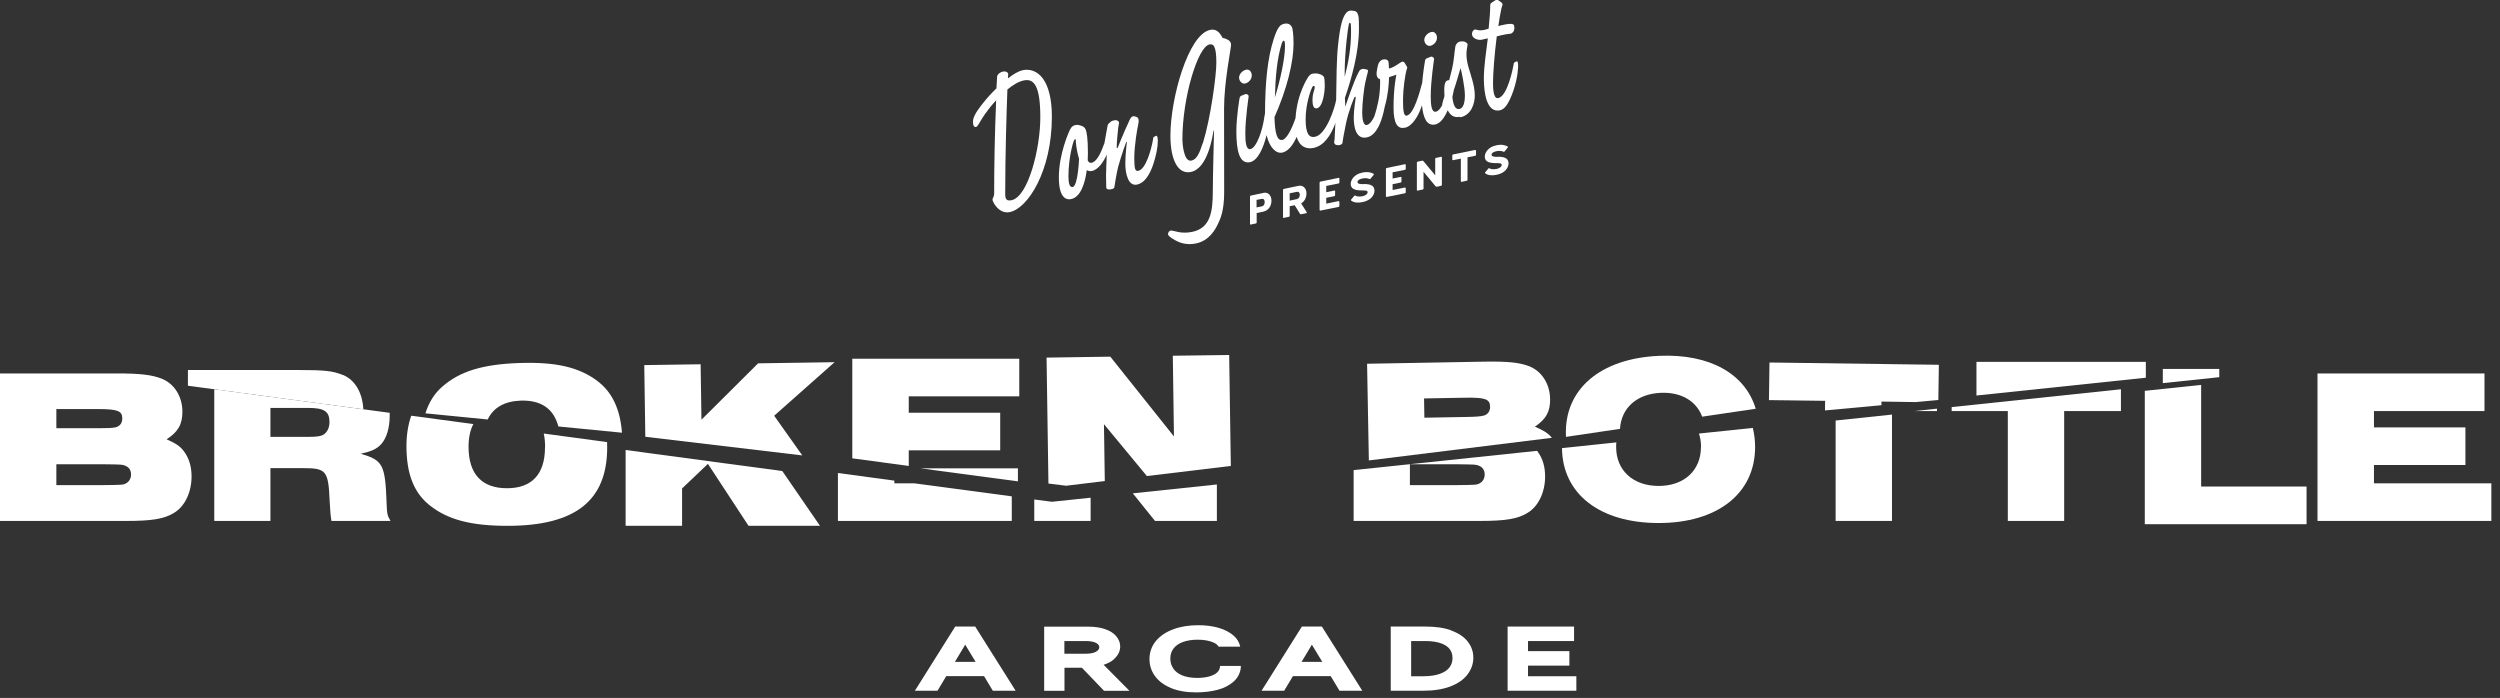
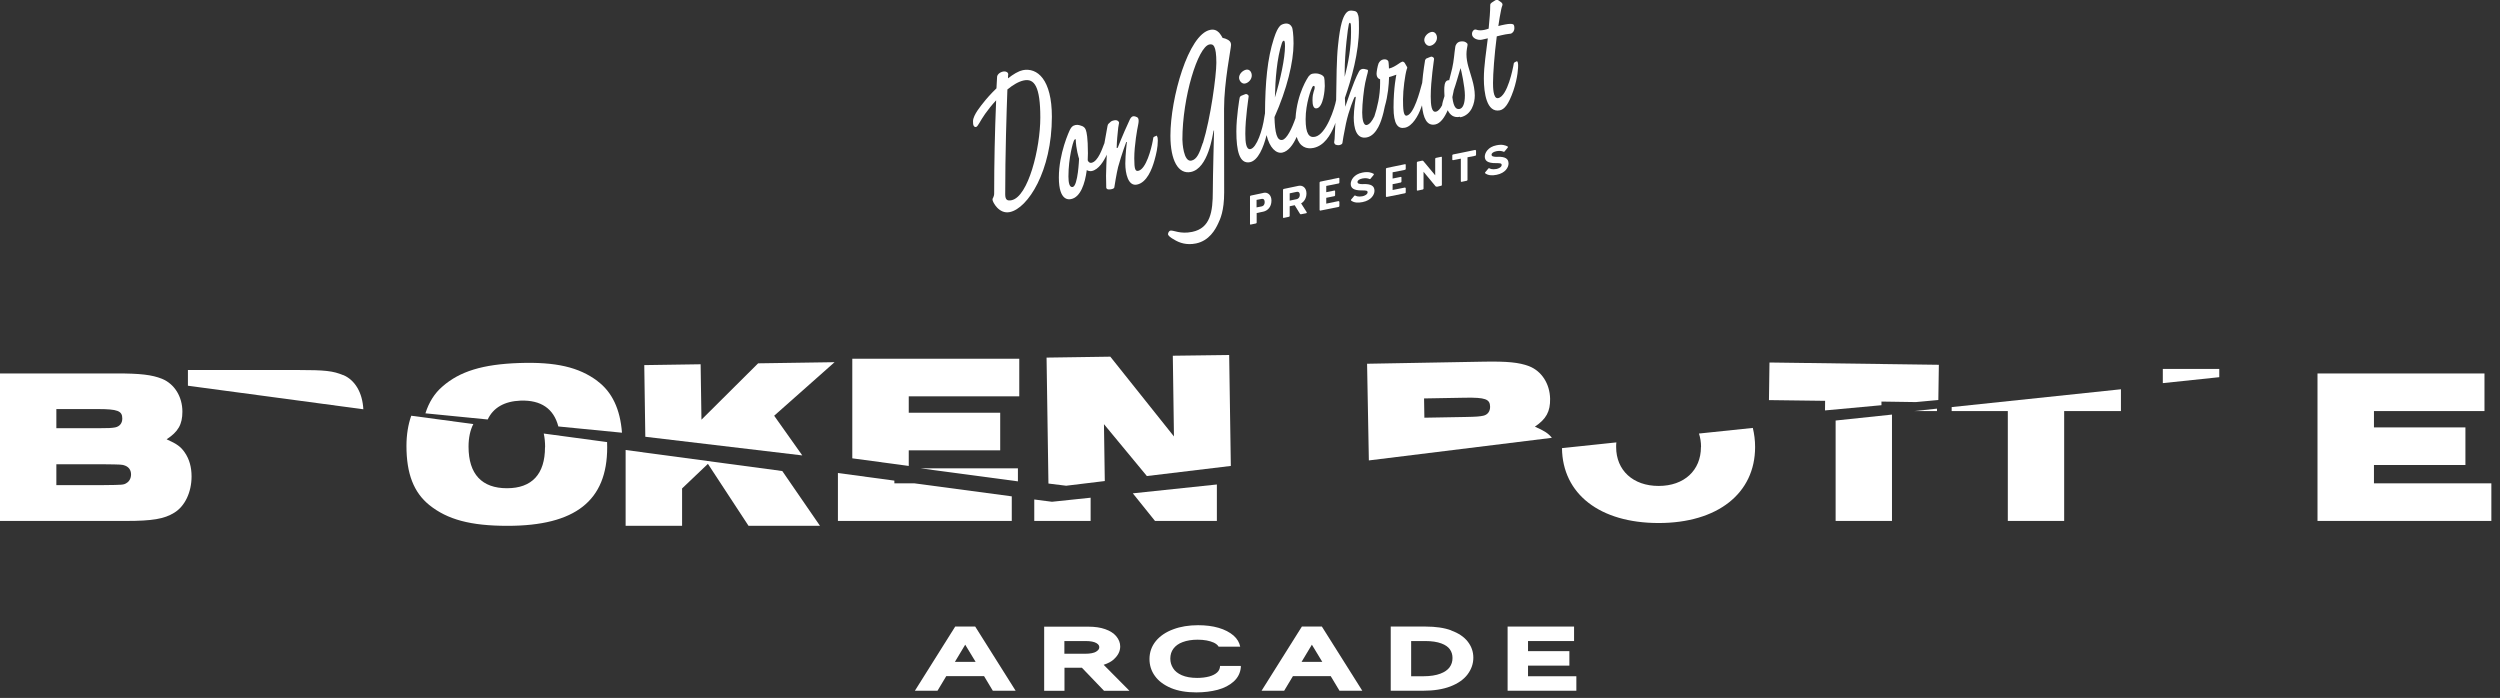
<svg xmlns="http://www.w3.org/2000/svg" width="240" height="67" viewBox="0 0 240 67" fill="none">
  <rect x="0" y="0" width="240" height="67" fill="#333333" stroke="none" />
  <g clip-path="url(#clip0_1_30)">
    <path d="M91.7 60.15L87.83 66.31H90L90.84 64.91H94.47L95.31 66.31H97.5L93.62 60.15H91.7ZM91.67 63.54L92.66 61.89L93.66 63.54H91.67Z" fill="white" />
    <path d="M106.96 63.26C107.34 62.91 107.54 62.51 107.54 62.06C107.54 61.71 107.41 61.38 107.16 61.08C106.92 60.79 106.56 60.56 106.1 60.4C105.65 60.24 105.11 60.16 104.48 60.16H100.24V66.32H102.19V64.1H103.86L105.99 66.32H108.43L105.95 63.82C106.36 63.69 106.7 63.51 106.96 63.27V63.26ZM105.25 62.55C105.02 62.69 104.66 62.76 104.18 62.76H102.18V61.54H104.23C104.69 61.54 105.04 61.61 105.26 61.74C105.5 61.88 105.53 62.03 105.53 62.13C105.53 62.24 105.5 62.39 105.25 62.54V62.55Z" fill="white" />
    <path d="M117.12 64C117.1 64.22 117.01 64.4 116.85 64.55C116.67 64.72 116.41 64.85 116.09 64.94C115.75 65.03 115.36 65.08 114.93 65.08C114.34 65.08 113.84 64.99 113.45 64.82C113.07 64.65 112.79 64.43 112.62 64.15C112.44 63.87 112.35 63.57 112.35 63.23C112.35 62.85 112.45 62.54 112.65 62.27C112.85 62 113.15 61.78 113.54 61.64C113.94 61.49 114.42 61.41 114.97 61.41C115.6 61.41 116.12 61.51 116.52 61.69C116.75 61.8 116.9 61.93 116.99 62.08H119.06C118.98 61.68 118.77 61.32 118.43 61.02C118.06 60.7 117.57 60.44 116.98 60.27C116.4 60.1 115.74 60.02 115.02 60.02C114.13 60.02 113.33 60.15 112.64 60.41C111.93 60.67 111.37 61.05 110.97 61.53C110.56 62.03 110.35 62.61 110.35 63.27C110.35 63.86 110.52 64.41 110.87 64.89C111.21 65.37 111.73 65.76 112.41 66.05C113.08 66.33 113.9 66.47 114.85 66.47C115.6 66.47 116.29 66.38 116.9 66.22C117.53 66.05 118.04 65.78 118.43 65.43C118.84 65.06 119.07 64.6 119.12 64.07V63.93H117.12V64.02V64Z" fill="white" />
    <path d="M124.98 60.15L121.11 66.31H123.28L124.12 64.91H127.75L128.59 66.31H130.78L126.9 60.15H124.98ZM124.95 63.54L125.94 61.89L126.94 63.54H124.95Z" fill="white" />
    <path d="M139.33 60.52C138.66 60.27 137.83 60.15 136.86 60.15H133.51V66.31H136.63C137.65 66.31 138.52 66.17 139.23 65.9C139.96 65.62 140.52 65.23 140.88 64.75C141.25 64.26 141.44 63.72 141.44 63.14C141.44 62.56 141.26 62.05 140.9 61.59C140.55 61.14 140.02 60.78 139.32 60.53L139.33 60.52ZM139.17 64.05C138.98 64.31 138.68 64.52 138.28 64.67C137.86 64.83 137.31 64.92 136.65 64.92H135.47V61.54H136.83C137.45 61.54 137.97 61.62 138.37 61.77C138.75 61.91 139.02 62.1 139.19 62.34C139.36 62.58 139.44 62.85 139.44 63.17C139.44 63.51 139.35 63.8 139.16 64.06L139.17 64.05Z" fill="white" />
    <path d="M146.69 63.9H150.66V62.51H146.69V61.54H151.11V60.15H144.73V66.31H151.33V64.92H146.69V63.9Z" fill="white" />
    <path d="M88.37 44.96L97.72 46.21V44.96H88.37Z" fill="white" />
    <path d="M85.86 46.4V46.14L80.44 45.41V50.01H97.13V47.65L87.78 46.4H85.86Z" fill="white" />
    <path d="M99.29 47.95V50.01H104.7V47.78L100.99 48.17L99.29 47.95Z" fill="white" />
    <path d="M110.88 50.01H116.82V46.51L108.75 47.36L110.88 50.01Z" fill="white" />
    <path d="M16 42.17C17.1 41.45 17.51 40.75 17.51 39.52C17.51 38.08 16.75 36.85 15.54 36.36C14.58 35.98 13.48 35.85 11.19 35.85H0V50.01H12.12C14.6 50.01 15.77 49.82 16.73 49.22C17.75 48.6 18.39 47.25 18.39 45.74C18.39 44.85 18.18 44.08 17.73 43.43C17.35 42.88 16.99 42.62 16.01 42.18L16 42.17ZM5.41 39.27H9.36C11.29 39.27 11.74 39.44 11.74 40.18C11.74 40.63 11.49 40.94 11.06 41.03C10.72 41.09 10.47 41.11 9.34 41.11H5.41V39.26V39.27ZM12.14 46.38C11.84 46.55 11.82 46.55 9.95 46.57H5.41V44.57H9.95C11.65 44.59 11.73 44.59 12.01 44.7C12.39 44.85 12.58 45.15 12.58 45.55C12.58 45.91 12.41 46.23 12.13 46.38H12.14Z" fill="white" />
    <path d="M32.94 36.01C31.96 35.61 31.26 35.52 28.53 35.52H18.04V37.03L34.88 39.29C34.8 37.71 34.09 36.48 32.94 36V36.01Z" fill="white" />
-     <path d="M20.55 50.01H25.96V44.94H29.04C31.33 44.94 31.52 45.15 31.65 48.14C31.71 49.26 31.73 49.43 31.82 50.01H37.49C37.17 49.48 37.15 49.31 37.11 48.23C36.98 44.6 36.75 44.18 34.63 43.56C35.67 43.33 36.16 43.11 36.6 42.63C37.11 42.06 37.41 41.08 37.41 39.93C37.41 39.83 37.41 39.73 37.41 39.63L20.57 37.37V50.01H20.55ZM25.96 39.16H29.59C31.14 39.16 31.63 39.5 31.63 40.52C31.63 41.05 31.42 41.48 31.08 41.71C30.83 41.88 30.44 41.94 29.55 41.94H25.96V39.16Z" fill="white" />
    <path d="M57.36 36.58C55.57 35.24 53.34 34.73 49.84 34.85C46.34 34.97 44.13 35.65 42.47 37.11C41.71 37.76 41.17 38.63 40.84 39.68L46.82 40.27C47.35 39.14 48.42 38.52 49.97 38.46C51.93 38.39 53.16 39.23 53.6 40.94L59.71 41.54C59.54 39.28 58.76 37.63 57.36 36.59V36.58Z" fill="white" />
    <path d="M52.32 42.94C52.32 45.51 51.07 46.87 48.67 46.87C46.27 46.87 44.98 45.53 44.98 42.88C44.98 42.02 45.14 41.29 45.44 40.71L39.48 39.91C39.18 40.76 39.02 41.74 39.02 42.81C39.02 45.48 39.72 47.27 41.21 48.48C42.95 49.88 45.18 50.48 48.72 50.48C55.24 50.48 58.29 48.06 58.29 42.95C58.29 42.78 58.29 42.61 58.28 42.44L52.2 41.62C52.29 42.02 52.33 42.46 52.33 42.94H52.32Z" fill="white" />
    <path d="M60.06 50.48H65.48V46.89L67.96 44.53L71.86 50.48H78.72L75.1 45.22L60.06 43.2V50.48Z" fill="white" />
    <path d="M80.12 34.77L72.78 34.88L67.34 40.29L67.26 34.97L61.85 35.05L61.95 41.93L77.02 43.72L74.32 39.91L80.12 34.77Z" fill="white" />
    <path d="M87.24 43.23H96.02V39.62H87.24V38.05H97.85V34.44H81.82V44L87.24 44.73V43.23Z" fill="white" />
    <path d="M112.59 34.15L112.7 41.9L106.59 34.24L100.47 34.33L100.65 46.42L102.35 46.63L106.06 46.18L105.98 40.72L110.1 45.7L118.16 44.73L118 34.08L112.59 34.15Z" fill="white" />
    <path d="M147.35 40.96C148.44 40.22 148.83 39.51 148.81 38.28C148.78 36.84 148 35.62 146.78 35.15C145.82 34.79 144.71 34.68 142.42 34.72L131.24 34.92L131.41 44.2L148.98 42.03C148.63 41.59 148.24 41.35 147.35 40.96ZM142.39 39.91C142.05 39.98 141.8 40.01 140.67 40.03L136.74 40.1L136.71 38.25L140.66 38.18C142.59 38.15 143.04 38.31 143.05 39.05C143.05 39.5 142.81 39.82 142.39 39.91Z" fill="white" />
-     <path d="M129.94 50.01H142.06C144.54 50.01 145.71 49.82 146.67 49.22C147.69 48.6 148.33 47.25 148.33 45.74C148.33 44.85 148.12 44.08 147.67 43.43C147.63 43.38 147.59 43.33 147.56 43.28L129.95 45.13V50.01H129.94ZM139.9 44.57C141.6 44.59 141.68 44.59 141.96 44.7C142.34 44.85 142.53 45.15 142.53 45.55C142.53 45.91 142.36 46.23 142.08 46.38C141.78 46.55 141.76 46.55 139.89 46.57H135.35V44.57H139.89H139.9Z" fill="white" />
    <path d="M176.22 50.01H181.63V39.8L176.22 40.37V50.01Z" fill="white" />
    <path d="M185.95 39.46V39.23L183.79 39.46H185.95Z" fill="white" />
    <path d="M169.87 34.8L169.82 38.41L175.21 38.48L175.2 39.4L180.62 38.9V38.55L183.92 38.6L186.08 38.4L186.13 35.02L169.87 34.8Z" fill="white" />
-     <path d="M189.74 34.74V37.97L206 36.26V34.74H189.74Z" fill="white" />
    <path d="M187.36 39.46H192.75V50.01H198.16V39.46H203.61V37.37L187.36 39.08V39.46Z" fill="white" />
-     <path d="M211.31 36.95L205.9 37.52V50.32H221.43V46.71H211.31V36.95Z" fill="white" />
    <path d="M213.05 35.42H207.63V36.78L213.05 36.21V35.42Z" fill="white" />
    <path d="M227.9 46.4V44.64H236.68V41.03H227.9V39.46H238.51V35.85H222.48V50.01H239.17V46.4H227.9Z" fill="white" />
    <path d="M163.29 42.92C163.29 45.15 161.69 46.65 159.23 46.65C156.77 46.65 155.15 45.15 155.15 42.92C155.15 42.77 155.15 42.62 155.17 42.47L149.95 43.02C150 47.43 153.59 50.21 159.23 50.21C164.87 50.21 168.49 47.38 168.49 42.91C168.49 42.27 168.41 41.66 168.27 41.08L163.1 41.62C163.23 42.01 163.3 42.44 163.3 42.9L163.29 42.92Z" fill="white" />
-     <path d="M159.29 34.16C153.62 34.4 150.14 37.38 150.33 41.84C150.33 41.87 150.33 41.91 150.33 41.94L155.52 41.17C155.64 39.16 157.14 37.81 159.44 37.71C161.4 37.63 162.85 38.5 163.41 40L168.55 39.24C167.54 35.88 164.13 33.95 159.29 34.16Z" fill="white" />
    <path d="M98.16 6.75C97.76 6.83 97.27 7.13 96.77 7.52C96.77 7.36 96.77 7.23 96.79 7.13C96.79 6.93 96.54 6.82 96.29 6.87C95.95 6.94 95.72 7.19 95.72 7.39C95.7 7.76 95.68 8.13 95.66 8.48C95.11 9.01 94.65 9.54 94.42 9.84C94.25 10.06 93.41 11.03 93.41 11.63C93.41 11.76 93.41 11.96 93.47 12.07C93.55 12.18 93.6 12.21 93.7 12.19C93.89 12.15 94.08 11.62 94.58 10.92C94.85 10.54 95.21 10.08 95.63 9.63C95.5 12.77 95.44 15.64 95.44 18.56C95.44 18.74 95.4 18.84 95.36 18.94C95.3 19.04 95.28 19.08 95.28 19.17C95.28 19.37 95.89 20.58 96.94 20.36C98.67 20.01 100.98 16.42 100.98 11.21C100.98 7.64 99.59 6.45 98.16 6.74V6.75ZM97.11 19.22C96.71 19.3 96.5 19.2 96.5 18.65C96.5 14.82 96.63 10.77 96.71 8.59C97.24 8.15 97.8 7.82 98.29 7.72C99.3 7.51 99.87 8.31 99.87 11.28C99.87 14.25 98.71 18.89 97.11 19.22Z" fill="white" />
    <path d="M110.99 13.05C110.99 13.05 110.74 13.12 110.72 13.21C110.7 13.3 110.68 13.45 110.66 13.55C110.53 14.25 110.03 16.25 109.27 16.4C109 16.45 108.89 16.28 108.89 15.2C108.89 13.94 109.19 12.3 109.25 12.05C109.29 11.84 109.31 11.73 109.31 11.62C109.31 11.42 109.27 11.32 109.16 11.25C109.1 11.21 108.89 11.14 108.78 11.16C108.63 11.19 108.53 11.34 108.46 11.48C107.72 13.07 107.3 14.19 107.3 14.19L107.2 14.21C107.22 13.42 107.28 12.96 107.35 12.25C107.39 11.93 107.43 11.87 107.43 11.8C107.43 11.65 107.24 11.49 106.97 11.55C106.78 11.59 106.67 11.63 106.57 11.74C106.46 11.87 106.36 11.86 106.32 12.1C106.31 12.19 106.14 13.12 106.02 13.77C106.02 13.78 106 13.79 106 13.8C105.83 14.22 105.43 15.5 104.78 15.63C104.61 15.66 104.49 15.56 104.42 15.39C104.42 15.15 104.44 14.93 104.44 14.71C104.44 13.2 104.31 12.68 104.25 12.51C104.21 12.39 104.15 12.24 103.95 12.13C103.74 12.05 103.51 11.95 103.25 12C102.93 12.07 102.85 12.23 102.74 12.41C102.64 12.59 101.65 14.73 101.65 17.04C101.65 19.35 102.64 19.15 102.83 19.11C103.72 18.93 104.16 17.65 104.33 16.33C104.46 16.41 104.63 16.45 104.81 16.42C105.48 16.28 105.97 15.46 106.25 14.85C106.23 15.34 106.18 16.46 106.18 16.87C106.18 17.34 106.2 17.94 106.2 18C106.2 18.09 106.26 18.12 106.31 18.16C106.35 18.19 106.56 18.2 106.71 18.16C106.9 18.12 106.98 18.05 106.98 17.96C106.98 17.91 107.21 16.53 107.34 16.03C107.68 14.79 108.12 13.63 108.12 13.63H108.18C108.18 13.63 108.03 14.83 108.03 15.71C108.03 16.64 108.3 17.9 109.15 17.72C110.1 17.53 110.6 16.22 110.83 15.39C111 14.79 111.15 14.14 111.15 13.5C111.15 13.32 111.13 13.14 111.07 13.08C111.07 13.08 111.05 13.01 110.99 13.02V13.05ZM102.99 17.95C102.67 18.02 102.57 17.56 102.57 16.94C102.57 15.12 103.03 13.62 103.08 13.54C103.14 13.4 103.16 13.38 103.27 13.36C103.29 14.29 103.56 15.16 103.59 15.24C103.59 15.24 103.49 17.85 102.98 17.95H102.99Z" fill="white" />
    <path d="M117.83 3.8C117.66 3.69 117.37 3.64 117.37 3.64C117.37 3.64 117.24 3.38 117.03 3.13C116.8 2.9 116.53 2.79 116.17 2.87C114.08 3.3 112.36 9.42 112.36 13.03C112.36 15.42 113.12 16.75 114.32 16.51C116 16.17 116.41 12.95 116.51 12.53H116.55C116.55 12.53 116.43 16.96 116.43 18.36C116.43 20.33 116.2 21.9 114.45 22.26C113.29 22.5 112.66 22.08 112.36 22.14C112.21 22.17 112.13 22.37 112.13 22.48C112.13 22.61 112.34 22.8 112.78 23.04C113.22 23.3 113.9 23.56 114.82 23.37C116.08 23.11 116.67 22.05 116.95 21.44C117.14 21.04 117.52 20.25 117.52 18.48C117.52 16.84 117.51 13.01 117.51 10.44C117.51 7.87 118.18 4.66 118.18 4.31C118.18 3.98 117.95 3.86 117.84 3.8H117.83ZM115.47 13.72C115.15 14.7 114.9 15.31 114.37 15.42C113.61 15.57 113.51 13.66 113.51 13.39C113.51 9.33 115 4.49 116.1 4.27C116.46 4.2 116.77 4.33 116.77 6.03C116.77 7.25 116.22 11.35 115.48 13.73L115.47 13.72Z" fill="white" />
    <path d="M119.52 8.02C119.88 7.95 120.17 7.6 120.17 7.25C120.17 6.92 119.96 6.62 119.62 6.69C119.26 6.78 118.95 7.12 118.95 7.46C118.95 7.75 119.22 8.08 119.52 8.02Z" fill="white" />
    <path d="M137.3 4.4C137.66 4.33 137.95 3.98 137.95 3.63C137.95 3.3 137.74 3 137.4 3.07C137.04 3.16 136.73 3.5 136.73 3.84C136.73 4.13 137 4.46 137.3 4.4Z" fill="white" />
    <path d="M140.19 11.26C141.29 11.04 141.58 9.87 141.58 9.17C141.58 8.68 141.47 8.12 141.33 7.64C141.1 6.79 140.78 6.06 140.78 5.2C140.78 4.85 140.86 4.47 140.88 4.36C140.9 4.25 140.88 4.21 140.86 4.18C140.65 3.95 140.4 3.95 140.17 3.99C139.87 4.05 139.73 4.33 139.71 4.48C139.61 5.12 139.58 5.82 139.41 6.56C139.3 7 139.2 7.39 139.12 7.71C139.08 7.7 139.02 7.69 138.99 7.71C138.65 7.78 138.65 8.38 138.65 8.6C138.65 8.65 138.65 8.91 138.67 9.23C138.55 9.61 138.47 9.86 138.44 10.11C138.26 10.45 138.06 10.68 137.85 10.72C137.43 10.81 137.35 10.09 137.35 9.25C137.35 7.72 137.67 5.74 137.67 5.67C137.67 5.56 137.63 5.55 137.57 5.49C137.51 5.47 137.46 5.42 137.38 5.44C137.28 5.46 137.15 5.54 137 5.59C136.9 5.61 136.85 5.69 136.81 5.77C136.8 5.84 136.62 6.86 136.53 7.96C136.52 8.01 136.5 8.07 136.48 8.13C136.31 8.77 135.74 10.96 135.05 11.1C134.71 11.17 134.69 10.41 134.69 9.52C134.69 8.63 134.88 7.2 135.05 6.64C135.11 6.52 135.11 6.46 135.05 6.38C135.01 6.31 134.88 6.09 134.84 6.02C134.78 5.96 134.71 5.9 134.61 5.92C134.53 5.94 134.34 6.07 134.27 6.12C133.98 6.32 133.64 6.52 133.34 6.58C133.34 6.54 133.32 6 133.28 5.88C133.22 5.76 133.05 5.65 132.78 5.71C132.59 5.75 132.44 5.89 132.34 6.09C132.24 6.35 132.15 6.91 132.15 7.06C132.15 7.44 132.34 7.57 132.49 7.61V8.01C132.49 9.23 132.21 10.34 131.94 11.17C131.73 11.6 131.49 11.94 131.21 12C130.89 12.07 130.77 11.45 130.77 10.8C130.77 9.94 130.94 8.51 131.06 7.95C131.17 7.4 131.27 7.11 131.29 7.01C131.31 6.95 131.33 6.84 131.33 6.8C131.33 6.73 131.29 6.68 131.18 6.67C131.08 6.63 130.89 6.6 130.78 6.62C130.61 6.65 130.51 6.77 130.46 6.87C129.93 7.82 129.15 10.25 129.15 10.25C129.15 10.25 129.13 9.91 129.11 9.4C129.74 7.58 130.46 5.04 130.46 2.73C130.46 1.62 130.42 1.54 130.36 1.4C130.32 1.21 130.21 1.08 130 1.05C129.81 1.02 129.71 1 129.52 1.04C129.39 1.07 129.22 1.23 129.14 1.37C128.95 1.65 128.66 2.25 128.45 4.37C128.31 5.63 128.3 7.58 128.27 9.57C128.27 9.57 128.27 9.59 128.27 9.6C128.14 10.36 127.32 12.91 126.25 13.13C125.68 13.25 125.34 12.86 125.34 11.44C125.34 9.91 125.89 8.5 125.97 8.38C126.01 8.3 126.05 8.26 126.08 8.25C126.18 8.23 126.21 8.28 126.21 8.39C126.21 8.7 126 8.83 126 9.63C126 10.05 126.08 10.47 126.42 10.4C127.05 10.27 127.18 8.61 127.18 8.26C127.18 7.8 127.14 7.52 127.12 7.45C127.1 7.36 126.97 7.24 126.87 7.19C126.77 7.15 126.49 6.98 125.98 7.08C125.83 7.11 125.71 7.23 125.62 7.34C125.57 7.42 124.52 8.93 124.37 11.34C124.02 12.36 123.53 13.34 123.11 13.43C122.58 13.54 122.39 12.74 122.35 11.24C123.55 8.56 124.18 5.95 124.18 4.18C124.18 3.23 124.08 2.76 124.05 2.66C123.99 2.54 123.95 2.46 123.82 2.36C123.72 2.29 123.55 2.23 123.34 2.27C123.09 2.32 122.96 2.4 122.86 2.51C122.67 2.73 122.52 3 122.29 3.7C121.67 5.61 121.46 7.9 121.44 10.88C121.42 10.97 121.4 11.12 121.38 11.22C121.21 12.48 120.64 14.19 120.05 14.31C119.63 14.4 119.55 13.68 119.55 12.84C119.55 11.31 119.87 9.33 119.87 9.26C119.87 9.15 119.83 9.14 119.77 9.08C119.71 9.06 119.66 9.01 119.58 9.03C119.48 9.05 119.35 9.13 119.2 9.18C119.1 9.2 119.05 9.28 119.01 9.36C118.99 9.45 118.69 11.21 118.69 12.61C118.69 14.49 118.99 15.77 120 15.57C120.77 15.41 121.3 14.16 121.59 12.97C121.88 14.19 122.51 14.77 123.1 14.65C123.67 14.53 124.14 13.91 124.48 13.14C124.77 14.11 125.43 14.34 126.1 14.2C127.11 13.99 127.72 13.01 128.12 12.02C128.15 11.95 128.18 11.87 128.2 11.79C128.18 12.33 128.15 12.85 128.12 13.35C128.12 13.42 128.08 13.59 128.08 13.65C128.08 13.74 128.12 13.79 128.16 13.85C128.22 13.91 128.43 13.96 128.58 13.93C128.71 13.9 128.85 13.84 128.87 13.74C128.89 13.59 129 12.86 129.21 11.87C129.48 10.58 129.99 9.4 130.01 9.38C130.03 9.34 130.05 9.3 130.09 9.29C130.15 9.28 130.15 9.33 130.15 9.37C130.15 9.39 129.96 10.52 129.96 11.28C129.96 12.25 130.19 13.4 131.22 13.19C132.23 12.98 132.63 11.45 132.72 11.15C132.77 10.99 132.86 10.64 132.94 10.22C133.25 9.16 133.33 8.12 133.35 7.4C133.35 7.4 133.73 7.3 134.05 7.17C134.05 7.17 133.78 8.39 133.78 10.32C133.78 11.94 134.2 12.4 134.88 12.26C135.58 12.12 136.16 11.11 136.42 10.36C136.45 10.28 136.48 10.19 136.51 10.11C136.63 11.35 136.98 12.11 137.78 11.95C138.28 11.85 138.68 11.28 138.98 10.58C139.2 11.03 139.56 11.34 140.16 11.21L140.19 11.26ZM123.06 4.15C123.1 4.01 123.16 3.93 123.23 3.91C123.31 3.89 123.36 3.99 123.36 4.43C123.36 5.58 122.92 7.65 122.39 9.36C122.43 7.62 122.58 5.59 123.06 4.14V4.15ZM129.09 6.94C129.09 4.99 129.41 2.58 129.49 2.32C129.51 2.23 129.55 2.18 129.6 2.19C129.68 2.23 129.7 2.3 129.7 3.1C129.7 4.58 129.45 5.99 129.09 7.38V6.94ZM139.55 8.69C139.8 7.98 139.98 7.3 140.21 6.54C140.27 6.66 140.63 8.35 140.63 9.15C140.63 9.95 140.44 10.39 140.12 10.46C139.85 10.51 139.55 10.39 139.43 9.36C139.43 9.34 139.43 9.33 139.43 9.31C139.48 9.1 139.52 8.88 139.56 8.68L139.55 8.69Z" fill="white" />
    <path d="M145.6 5.9C145.47 5.93 145.35 6.01 145.33 6.06C145.31 6.12 145.29 6.29 145.27 6.38C145.25 6.46 144.74 9.24 143.82 9.42C143.33 9.52 143.33 8.32 143.33 7.95C143.33 7.11 143.46 5.26 143.69 3.49C143.98 3.41 144.3 3.35 144.53 3.3C144.78 3.25 144.91 3.26 145.04 3.23C145.17 3.2 145.38 3.01 145.38 2.7C145.38 2.44 145.32 2.38 145.27 2.34C145.16 2.27 144.85 2.28 144.49 2.35C144.24 2.4 144.01 2.45 143.84 2.5C143.92 1.94 144.01 1.41 144.11 0.93C144.17 0.61 144.24 0.54 144.24 0.45C144.24 0.25 144.05 0.18 143.86 0.04C143.82 0.01 143.76 -0.03 143.69 -0.02C143.54 0.01 143.5 0.07 143.39 0.13C143.24 0.22 143.14 0.29 143.1 0.35C143.06 0.41 143.06 0.5 143.06 0.59C143.06 1.03 143 1.88 142.91 2.75C142.78 2.8 142.62 2.84 142.49 2.87C141.88 2.99 141.73 2.81 141.61 2.83C141.42 2.87 141.31 3.06 141.31 3.26C141.31 3.7 141.9 3.89 142.26 3.81C142.43 3.78 142.72 3.7 142.83 3.68C142.68 5 142.45 6.29 142.45 7.55C142.45 8.92 142.72 10.85 143.99 10.59C144.41 10.5 144.81 10.06 145.28 8.72C145.74 7.37 145.74 6.4 145.74 6.28C145.74 6.06 145.7 5.85 145.59 5.87L145.6 5.9Z" fill="white" />
    <path d="M121.29 18.52L120.58 18.67L120.06 18.78C120.06 18.78 120 18.82 120 18.85V21.52C120 21.52 120.02 21.57 120.06 21.56L120.58 21.45C120.58 21.45 120.64 21.41 120.64 21.38V20.45L121.27 20.32C121.69 20.23 122.06 19.87 122.06 19.26C122.06 18.73 121.72 18.43 121.3 18.51L121.29 18.52ZM121.1 19.82L120.63 19.91V19.19L121.09 19.1C121.34 19.05 121.41 19.21 121.41 19.4C121.41 19.59 121.34 19.77 121.1 19.82Z" fill="white" />
    <path d="M124.9 19.53C125.19 19.37 125.42 19.03 125.42 18.57C125.42 18.03 125.06 17.76 124.66 17.84L123.75 18.03L123.23 18.14C123.23 18.14 123.17 18.18 123.17 18.21V20.88C123.17 20.88 123.19 20.93 123.23 20.92L123.75 20.81C123.75 20.81 123.81 20.77 123.81 20.74V19.8L124.29 19.7L124.8 20.53C124.8 20.53 124.85 20.58 124.89 20.57L125.4 20.47C125.4 20.47 125.48 20.42 125.45 20.38L124.91 19.53H124.9ZM124.48 19.12L123.81 19.26V18.56L124.47 18.42C124.78 18.36 124.78 18.65 124.78 18.7C124.78 19 124.58 19.1 124.48 19.12Z" fill="white" />
    <path d="M128.52 19.3L127.32 19.55V18.99L128.11 18.83C128.11 18.83 128.17 18.79 128.17 18.76V18.33C128.17 18.33 128.14 18.28 128.11 18.29L127.32 18.45V17.85L128.52 17.61C128.52 17.61 128.58 17.57 128.58 17.54V17.12C128.58 17.12 128.56 17.07 128.52 17.07L127.26 17.33L126.74 17.44C126.74 17.44 126.68 17.48 126.68 17.51V20.17C126.68 20.17 126.71 20.22 126.74 20.22L127.04 20.16L128.52 19.86C128.52 19.86 128.58 19.82 128.58 19.79V19.37C128.58 19.37 128.55 19.32 128.52 19.32V19.3Z" fill="white" />
    <path d="M130.88 17.68C130.49 17.68 130.32 17.63 130.32 17.47C130.32 17.31 130.51 17.19 130.81 17.13C131.13 17.07 131.35 17.13 131.48 17.19C131.5 17.2 131.53 17.19 131.56 17.17L131.88 16.78C131.88 16.78 131.9 16.71 131.88 16.69C131.66 16.57 131.34 16.45 130.78 16.57C129.97 16.73 129.67 17.3 129.67 17.65C129.67 18.04 129.92 18.29 130.75 18.28C131.16 18.28 131.29 18.3 131.29 18.46C131.29 18.67 130.97 18.81 130.8 18.84C130.39 18.92 130.18 18.82 130.1 18.77C130.07 18.76 130.04 18.77 130.02 18.79L129.7 19.17C129.7 19.17 129.68 19.23 129.7 19.25C129.99 19.47 130.37 19.49 130.81 19.4C131.66 19.23 131.95 18.67 131.95 18.32C131.95 17.85 131.63 17.65 130.88 17.67V17.68Z" fill="white" />
    <path d="M134.89 18L133.69 18.24V17.68L134.48 17.52C134.48 17.52 134.54 17.48 134.54 17.45V17.02C134.54 17.02 134.51 16.97 134.48 16.98L133.69 17.14V16.54L134.89 16.3C134.89 16.3 134.95 16.26 134.95 16.23V15.81C134.95 15.81 134.93 15.76 134.89 15.76L133.63 16.02L133.11 16.13C133.11 16.13 133.05 16.17 133.05 16.2V18.86C133.05 18.86 133.08 18.91 133.11 18.91L133.41 18.85L134.89 18.55C134.89 18.55 134.95 18.51 134.95 18.48V18.06C134.95 18.06 134.92 18.01 134.89 18.01V18Z" fill="white" />
    <path d="M138.36 15.05L137.84 15.16C137.84 15.16 137.78 15.2 137.78 15.23V16.83L136.64 15.46C136.64 15.46 136.57 15.41 136.54 15.42L136.45 15.44L136.08 15.52C136.08 15.52 136.02 15.56 136.02 15.59V18.26C136.02 18.26 136.05 18.31 136.08 18.3L136.6 18.19C136.6 18.19 136.66 18.15 136.66 18.12V16.49L137.82 17.89C137.82 17.89 137.89 17.93 137.92 17.92H137.99L138.36 17.83C138.39 17.83 138.42 17.79 138.42 17.76V15.09C138.42 15.09 138.39 15.04 138.36 15.04V15.05Z" fill="white" />
    <path d="M141.63 14.39L140.81 14.56L140.42 14.64L139.48 14.83C139.48 14.83 139.42 14.87 139.42 14.91V15.33C139.42 15.33 139.45 15.38 139.48 15.38L140.24 15.23V17.41C140.24 17.41 140.26 17.46 140.3 17.46L140.82 17.35C140.82 17.35 140.88 17.31 140.88 17.28V15.1L141.64 14.95C141.64 14.95 141.7 14.91 141.7 14.88V14.46C141.7 14.46 141.68 14.4 141.64 14.41L141.63 14.39Z" fill="white" />
    <path d="M143.75 15.06C143.36 15.06 143.19 15.01 143.19 14.85C143.19 14.69 143.38 14.57 143.68 14.51C144 14.45 144.22 14.51 144.35 14.57C144.38 14.58 144.4 14.57 144.43 14.55L144.75 14.16C144.75 14.16 144.77 14.09 144.75 14.07C144.53 13.95 144.21 13.83 143.65 13.95C142.84 14.11 142.54 14.68 142.54 15.03C142.54 15.42 142.79 15.67 143.62 15.66C144.03 15.66 144.16 15.68 144.16 15.84C144.16 16.05 143.84 16.19 143.67 16.22C143.26 16.3 143.05 16.2 142.97 16.15C142.95 16.14 142.91 16.15 142.89 16.17L142.57 16.55C142.57 16.55 142.55 16.61 142.57 16.63C142.86 16.85 143.24 16.87 143.68 16.78C144.53 16.61 144.82 16.05 144.82 15.7C144.82 15.23 144.5 15.03 143.75 15.05V15.06Z" fill="white" />
  </g>
  <defs>
    <clipPath id="clip0_1_30">
      <rect width="239.17" height="66.46" fill="white" />
    </clipPath>
  </defs>
</svg>